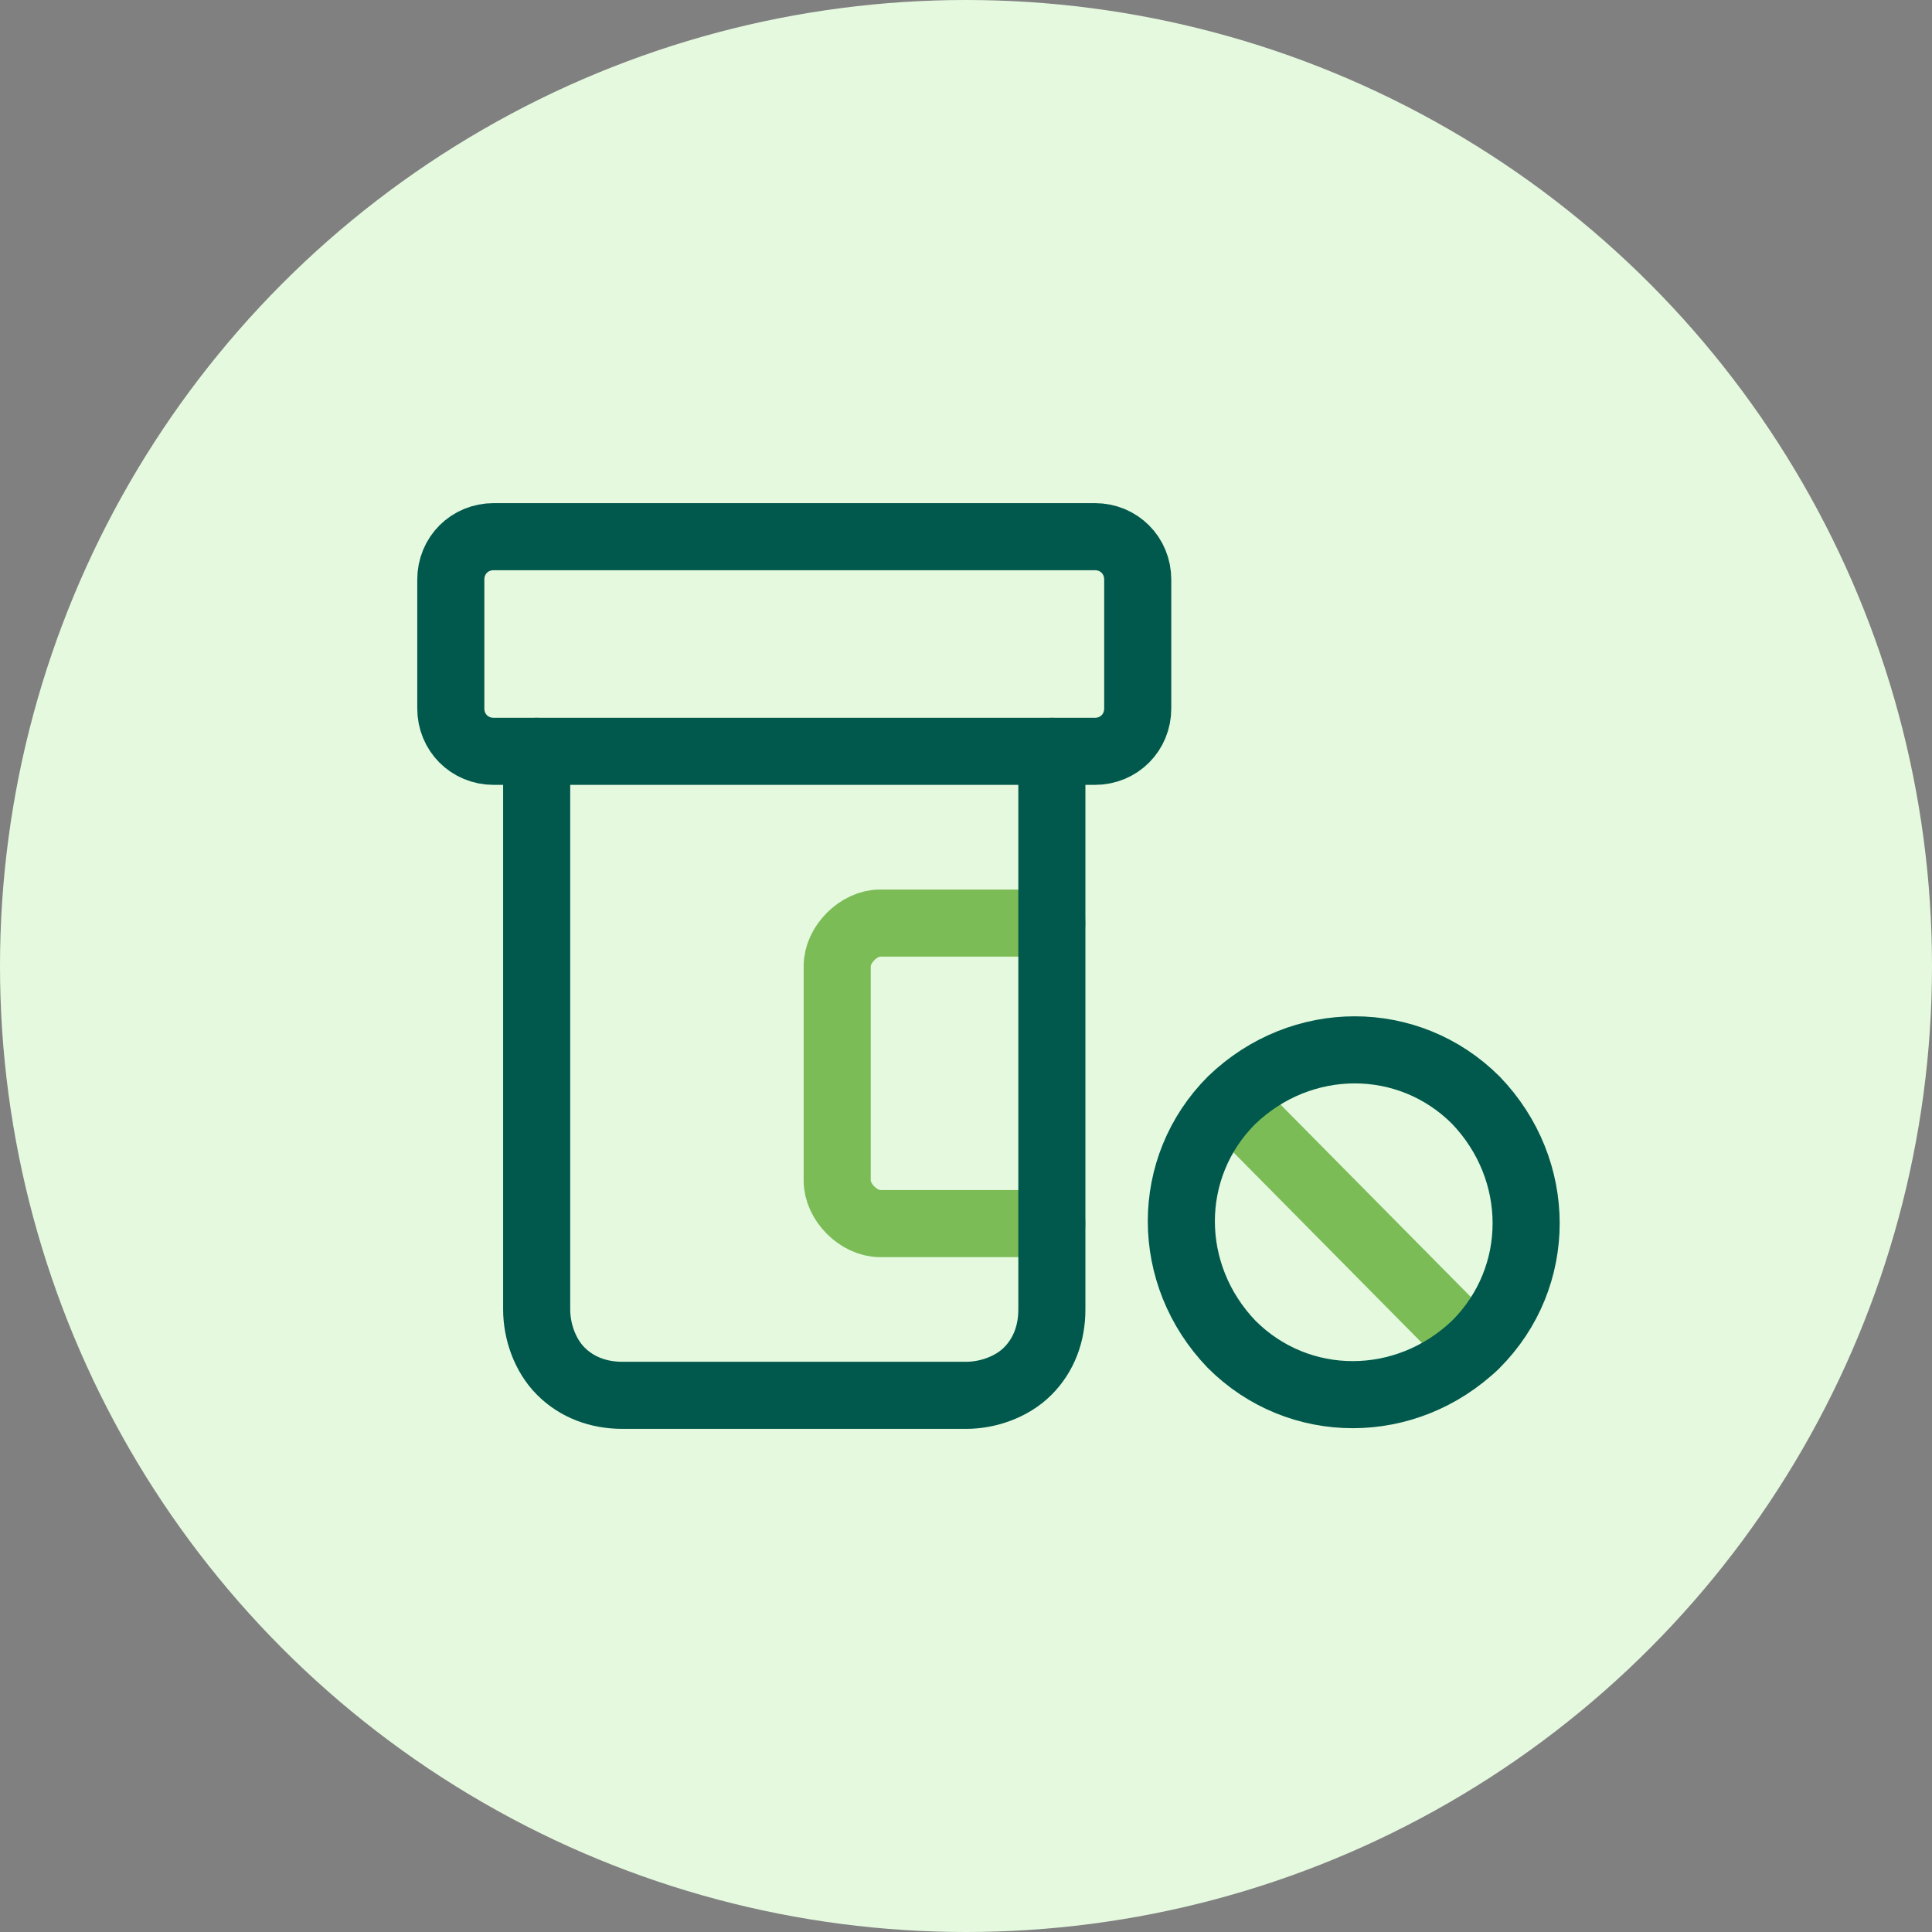
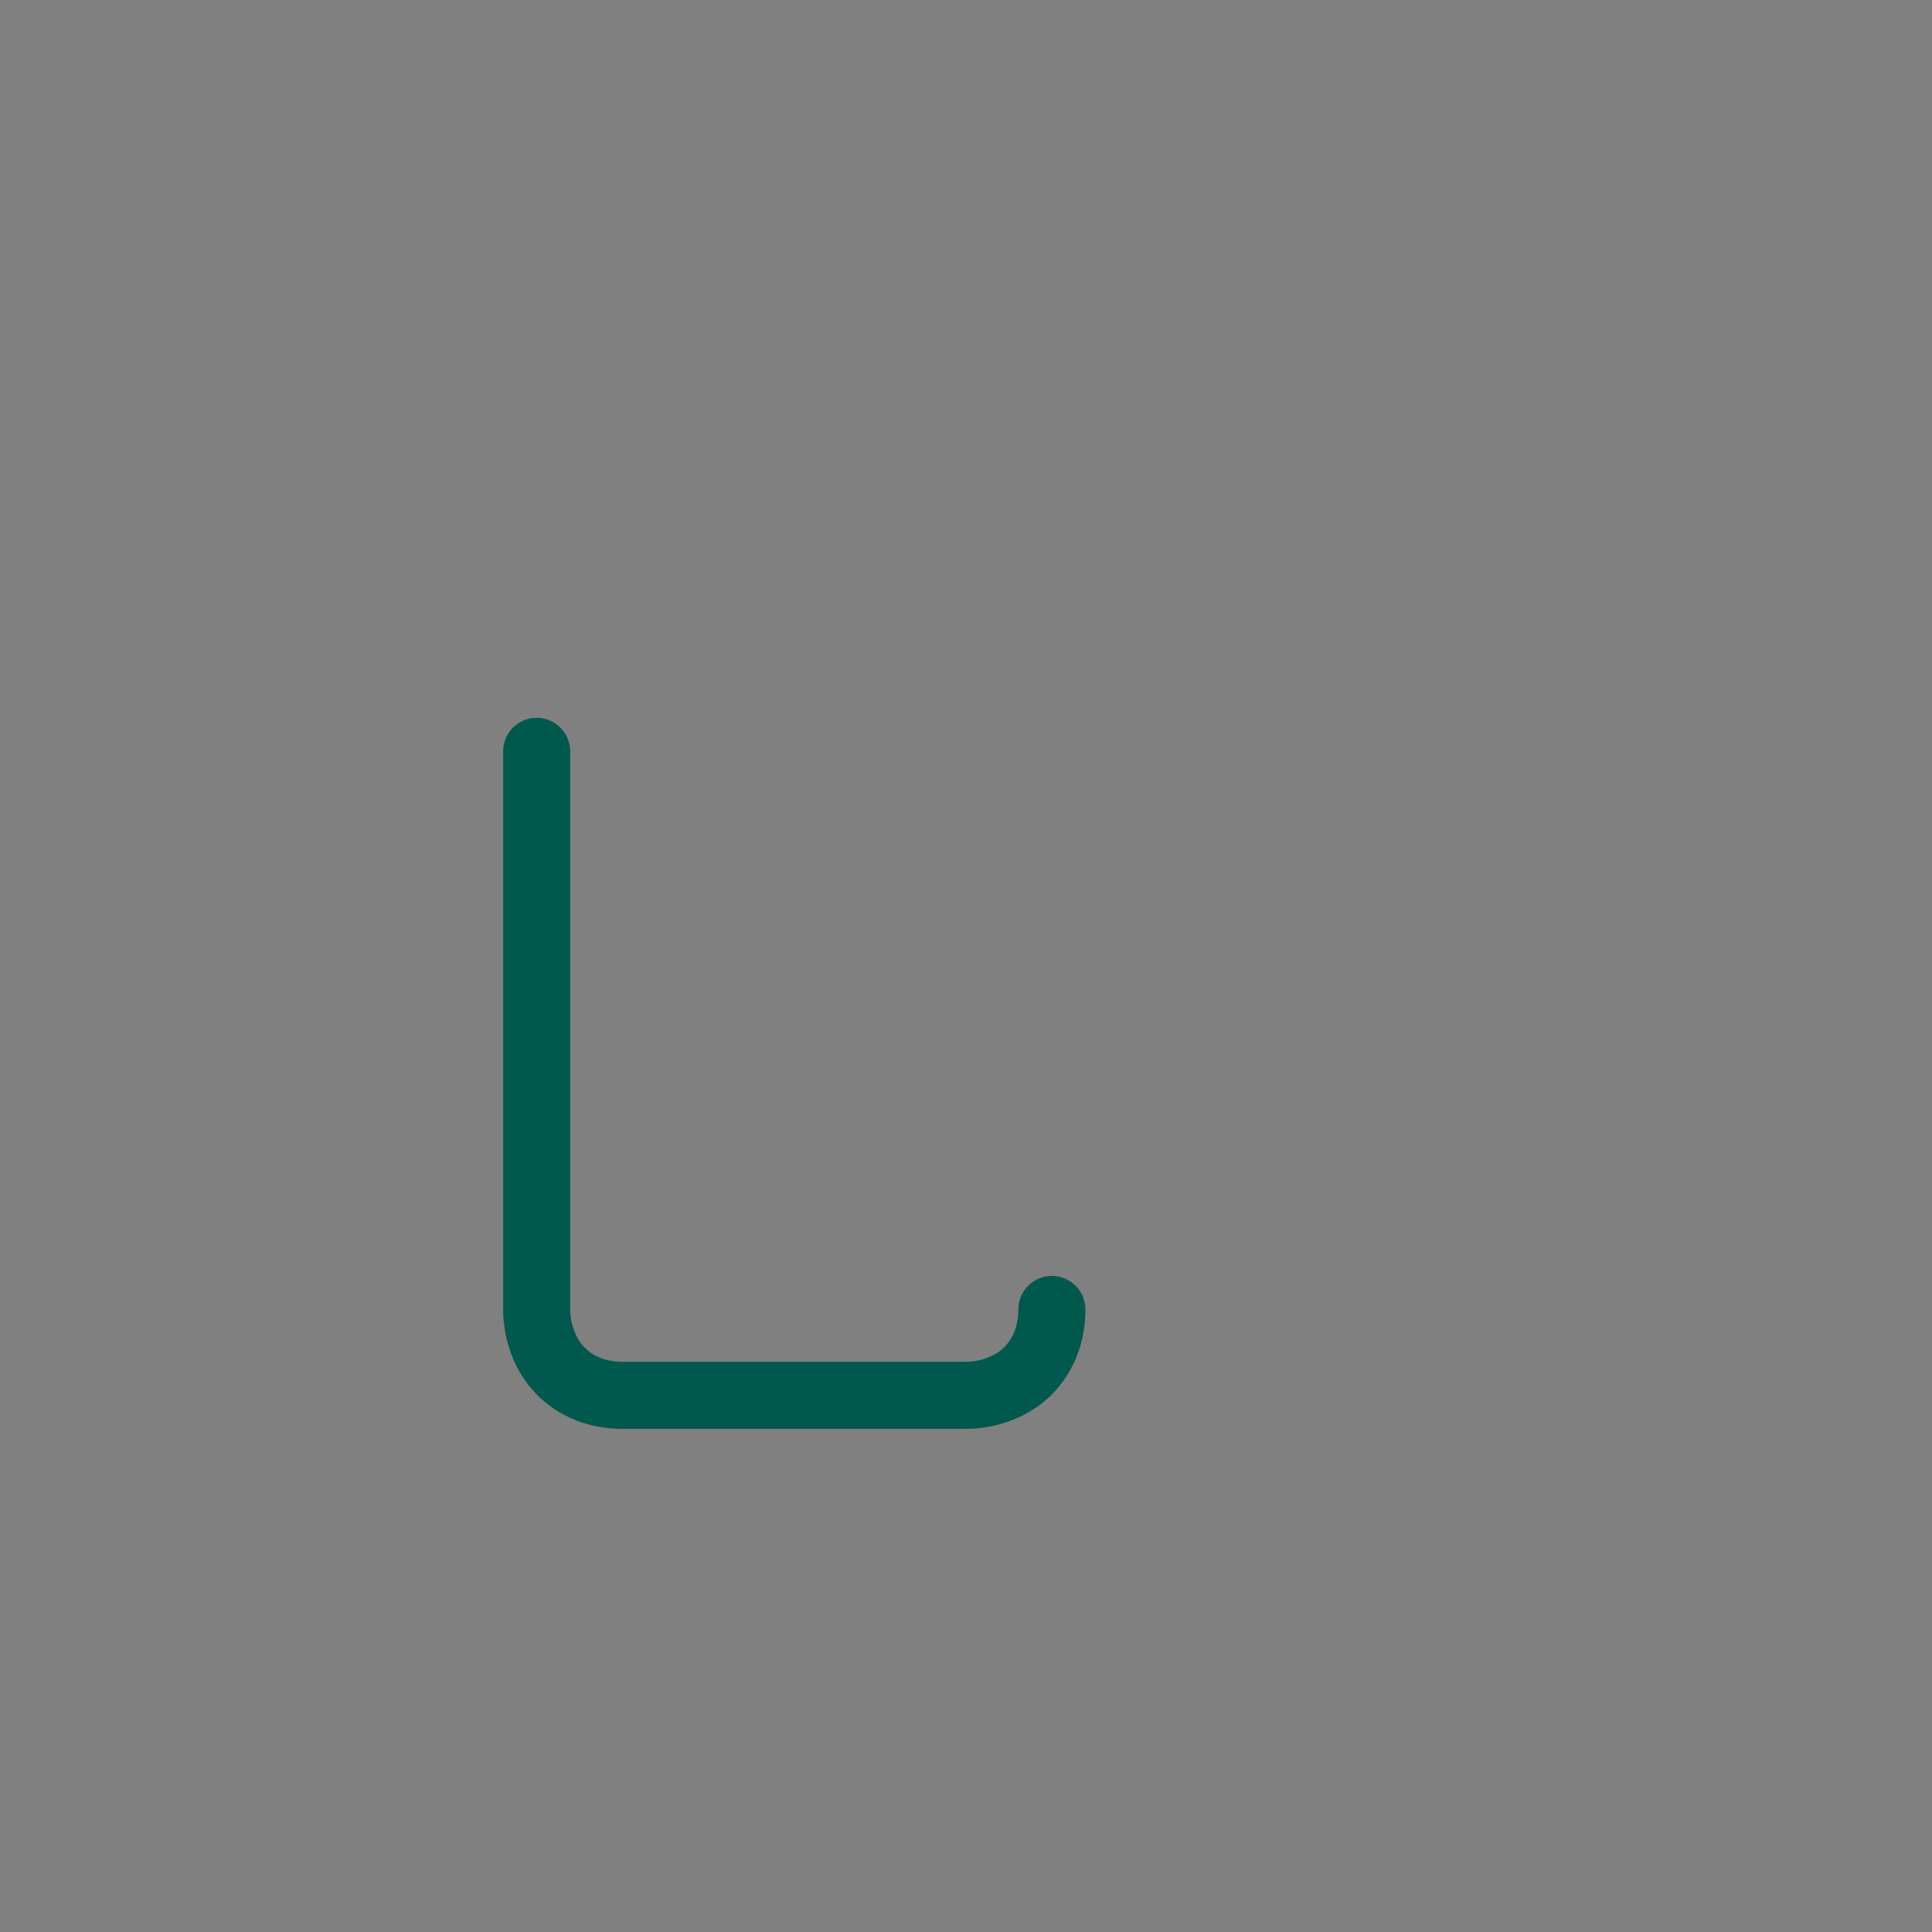
<svg xmlns="http://www.w3.org/2000/svg" id="Capa_1" version="1.1" viewBox="0 0 72 72">
  <rect x="0" y="0" width="72" height="72" fill="#808080" stroke="none" />
  <defs>
    <style>
      .st0 {
        stroke: #7bbc57;
      }

      .st0, .st1 {
        fill: none;
        stroke-linecap: round;
        stroke-linejoin: round;
        stroke-width: 2.5px;
      }

      .st2 {
        fill: #e5f9df;
      }

      .st1 {
        stroke: #00594c;
      }
    </style>
  </defs>
-   <circle class="st2" cx="36" cy="36" r="36" />
-   <path class="st0" d="M39.2,34.4h-6.4c-.4,0-.8.2-1.1.5-.3.3-.5.7-.5,1.1v8c0,.4.2.8.5,1.1.3.3.7.5,1.1.5h6.4" />
-   <path class="st1" d="M20,28v20.8c0,.8.3,1.7.9,2.3.6.6,1.4.9,2.3.9h12.8c.8,0,1.7-.3,2.3-.9.6-.6.9-1.4.9-2.3v-20.8" />
-   <path class="st1" d="M40.8,20h-22.4c-.9,0-1.6.7-1.6,1.6v4.8c0,.9.7,1.6,1.6,1.6h22.4c.9,0,1.6-.7,1.6-1.6v-4.8c0-.9-.7-1.6-1.6-1.6Z" />
-   <path class="st0" d="M45.9,41.1l9,9.1" />
-   <path class="st1" d="M45.9,50.1c2.5,2.5,6.5,2.5,9.1,0,2.5-2.5,2.5-6.5,0-9.1-2.5-2.5-6.5-2.5-9.1,0-2.5,2.5-2.5,6.5,0,9.1Z" />
+   <path class="st1" d="M20,28v20.8c0,.8.3,1.7.9,2.3.6.6,1.4.9,2.3.9h12.8c.8,0,1.7-.3,2.3-.9.6-.6.9-1.4.9-2.3" />
</svg>